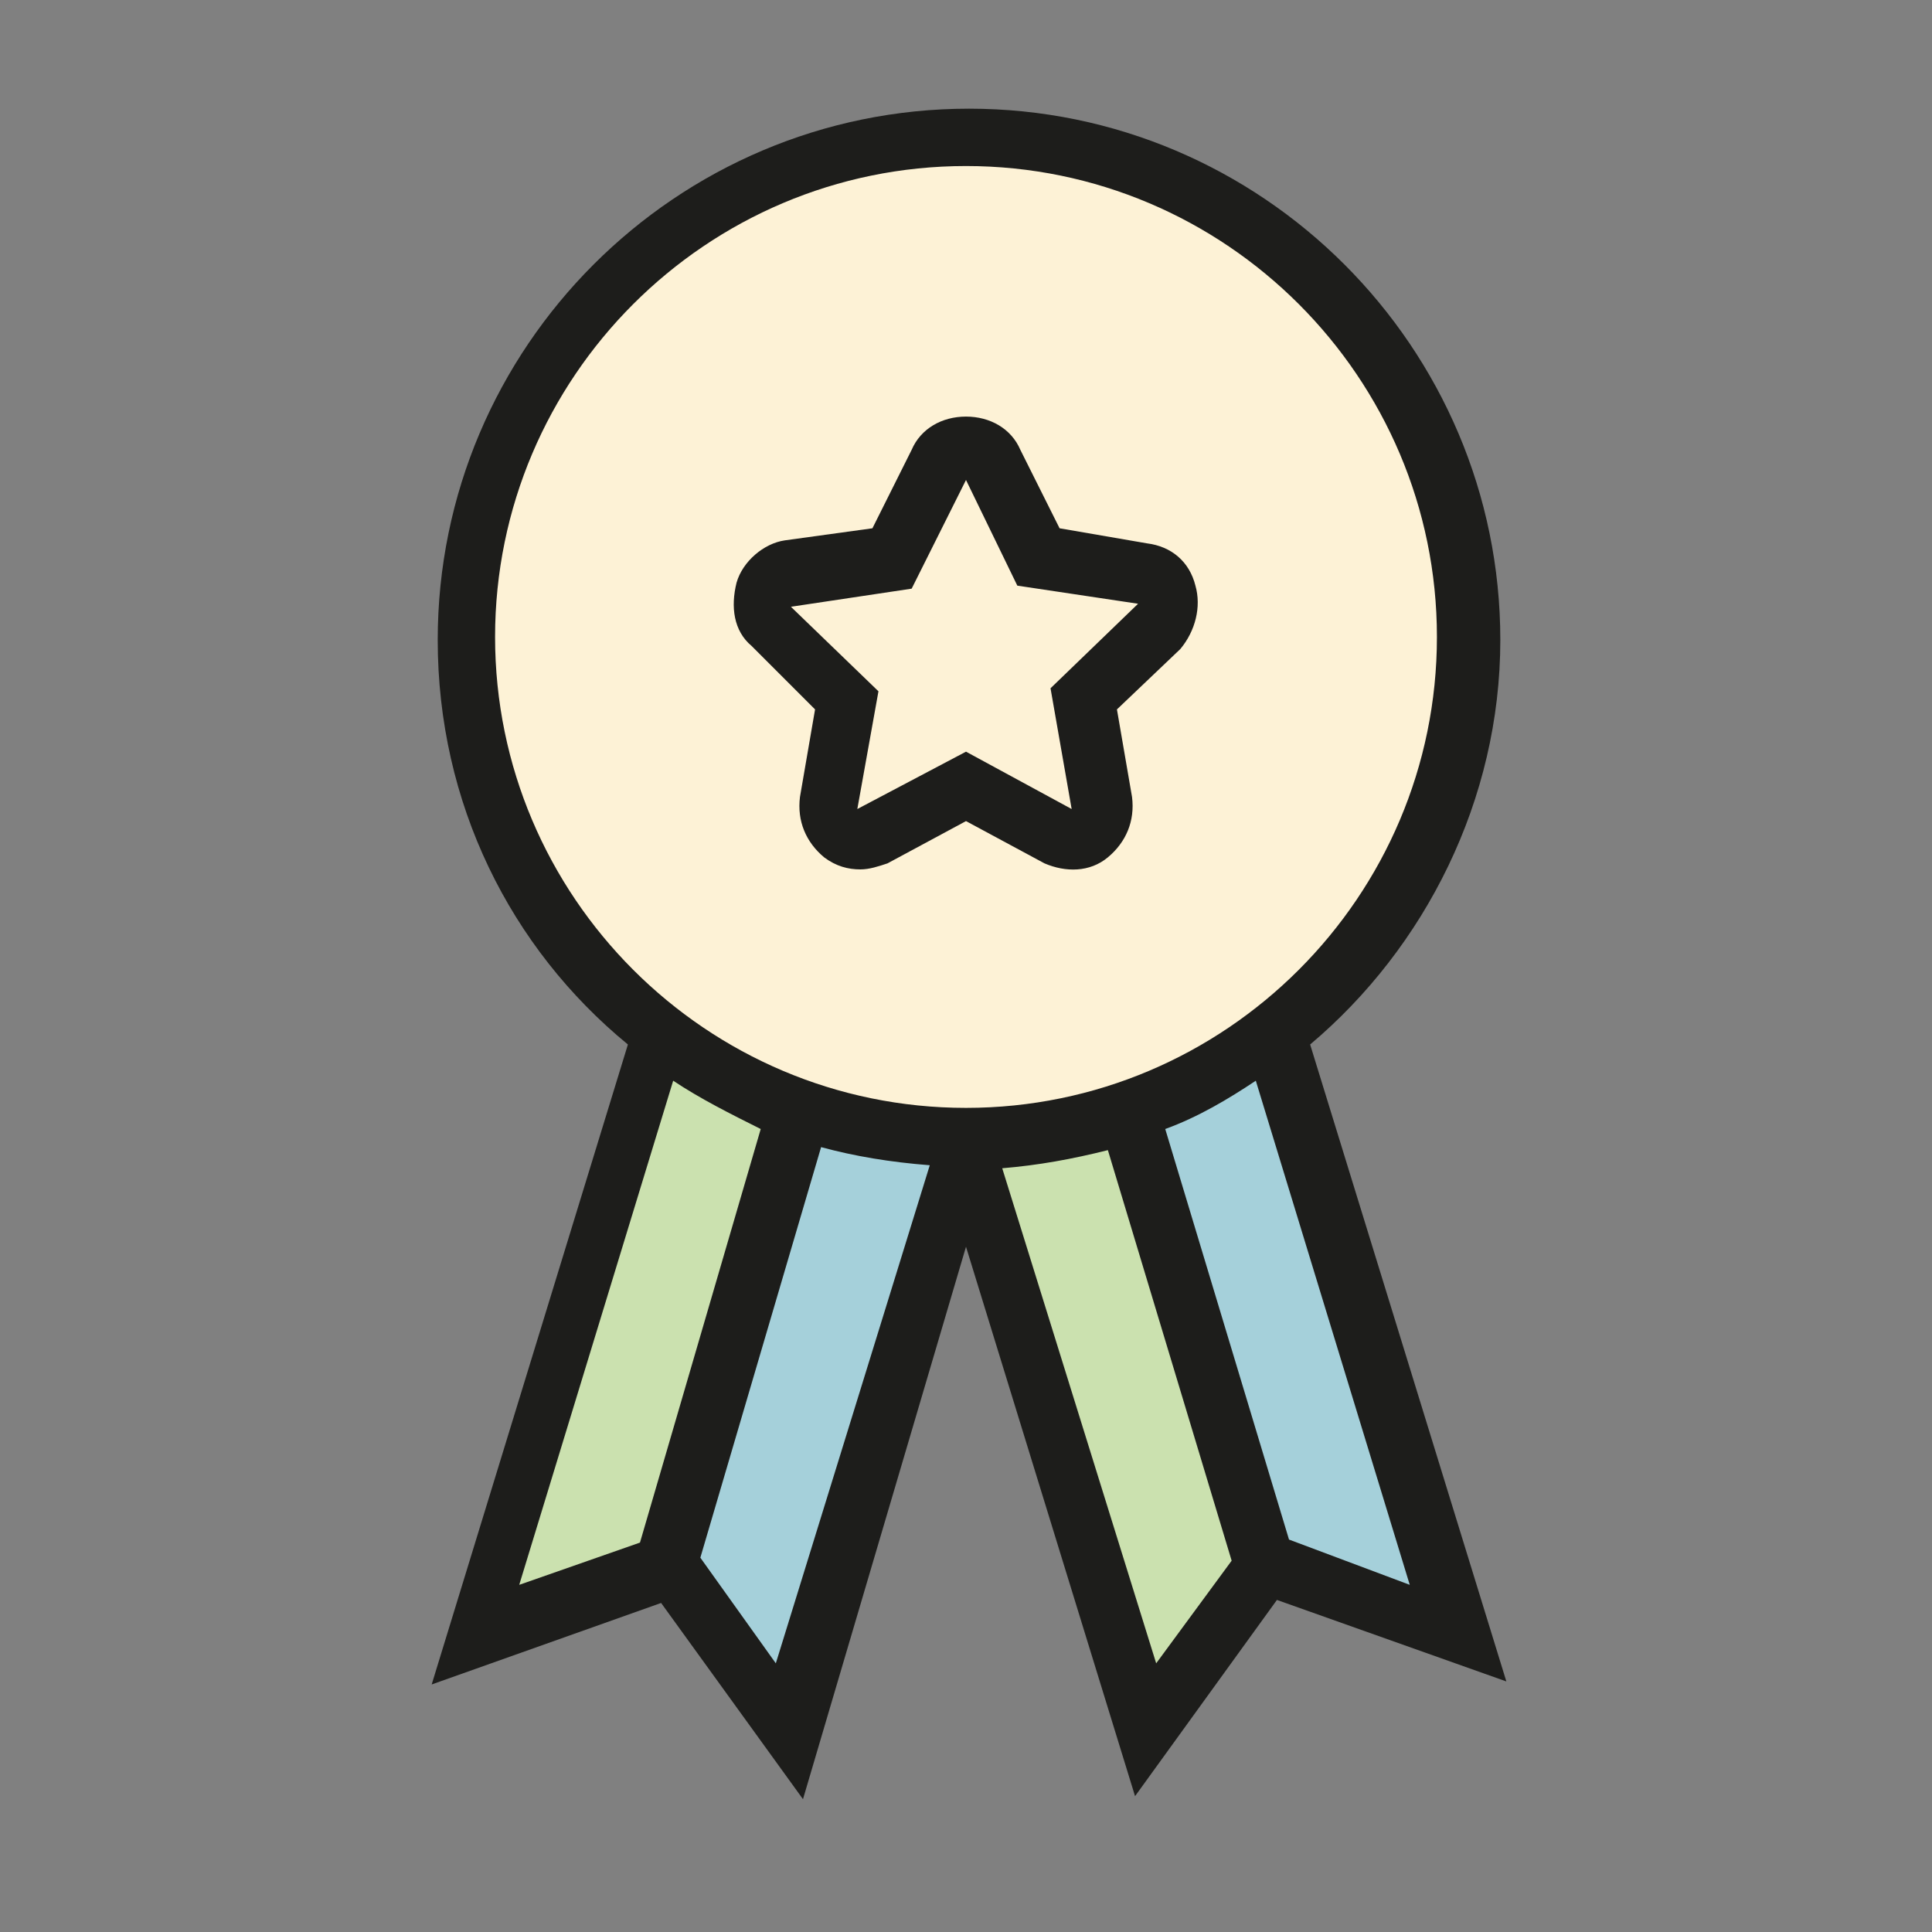
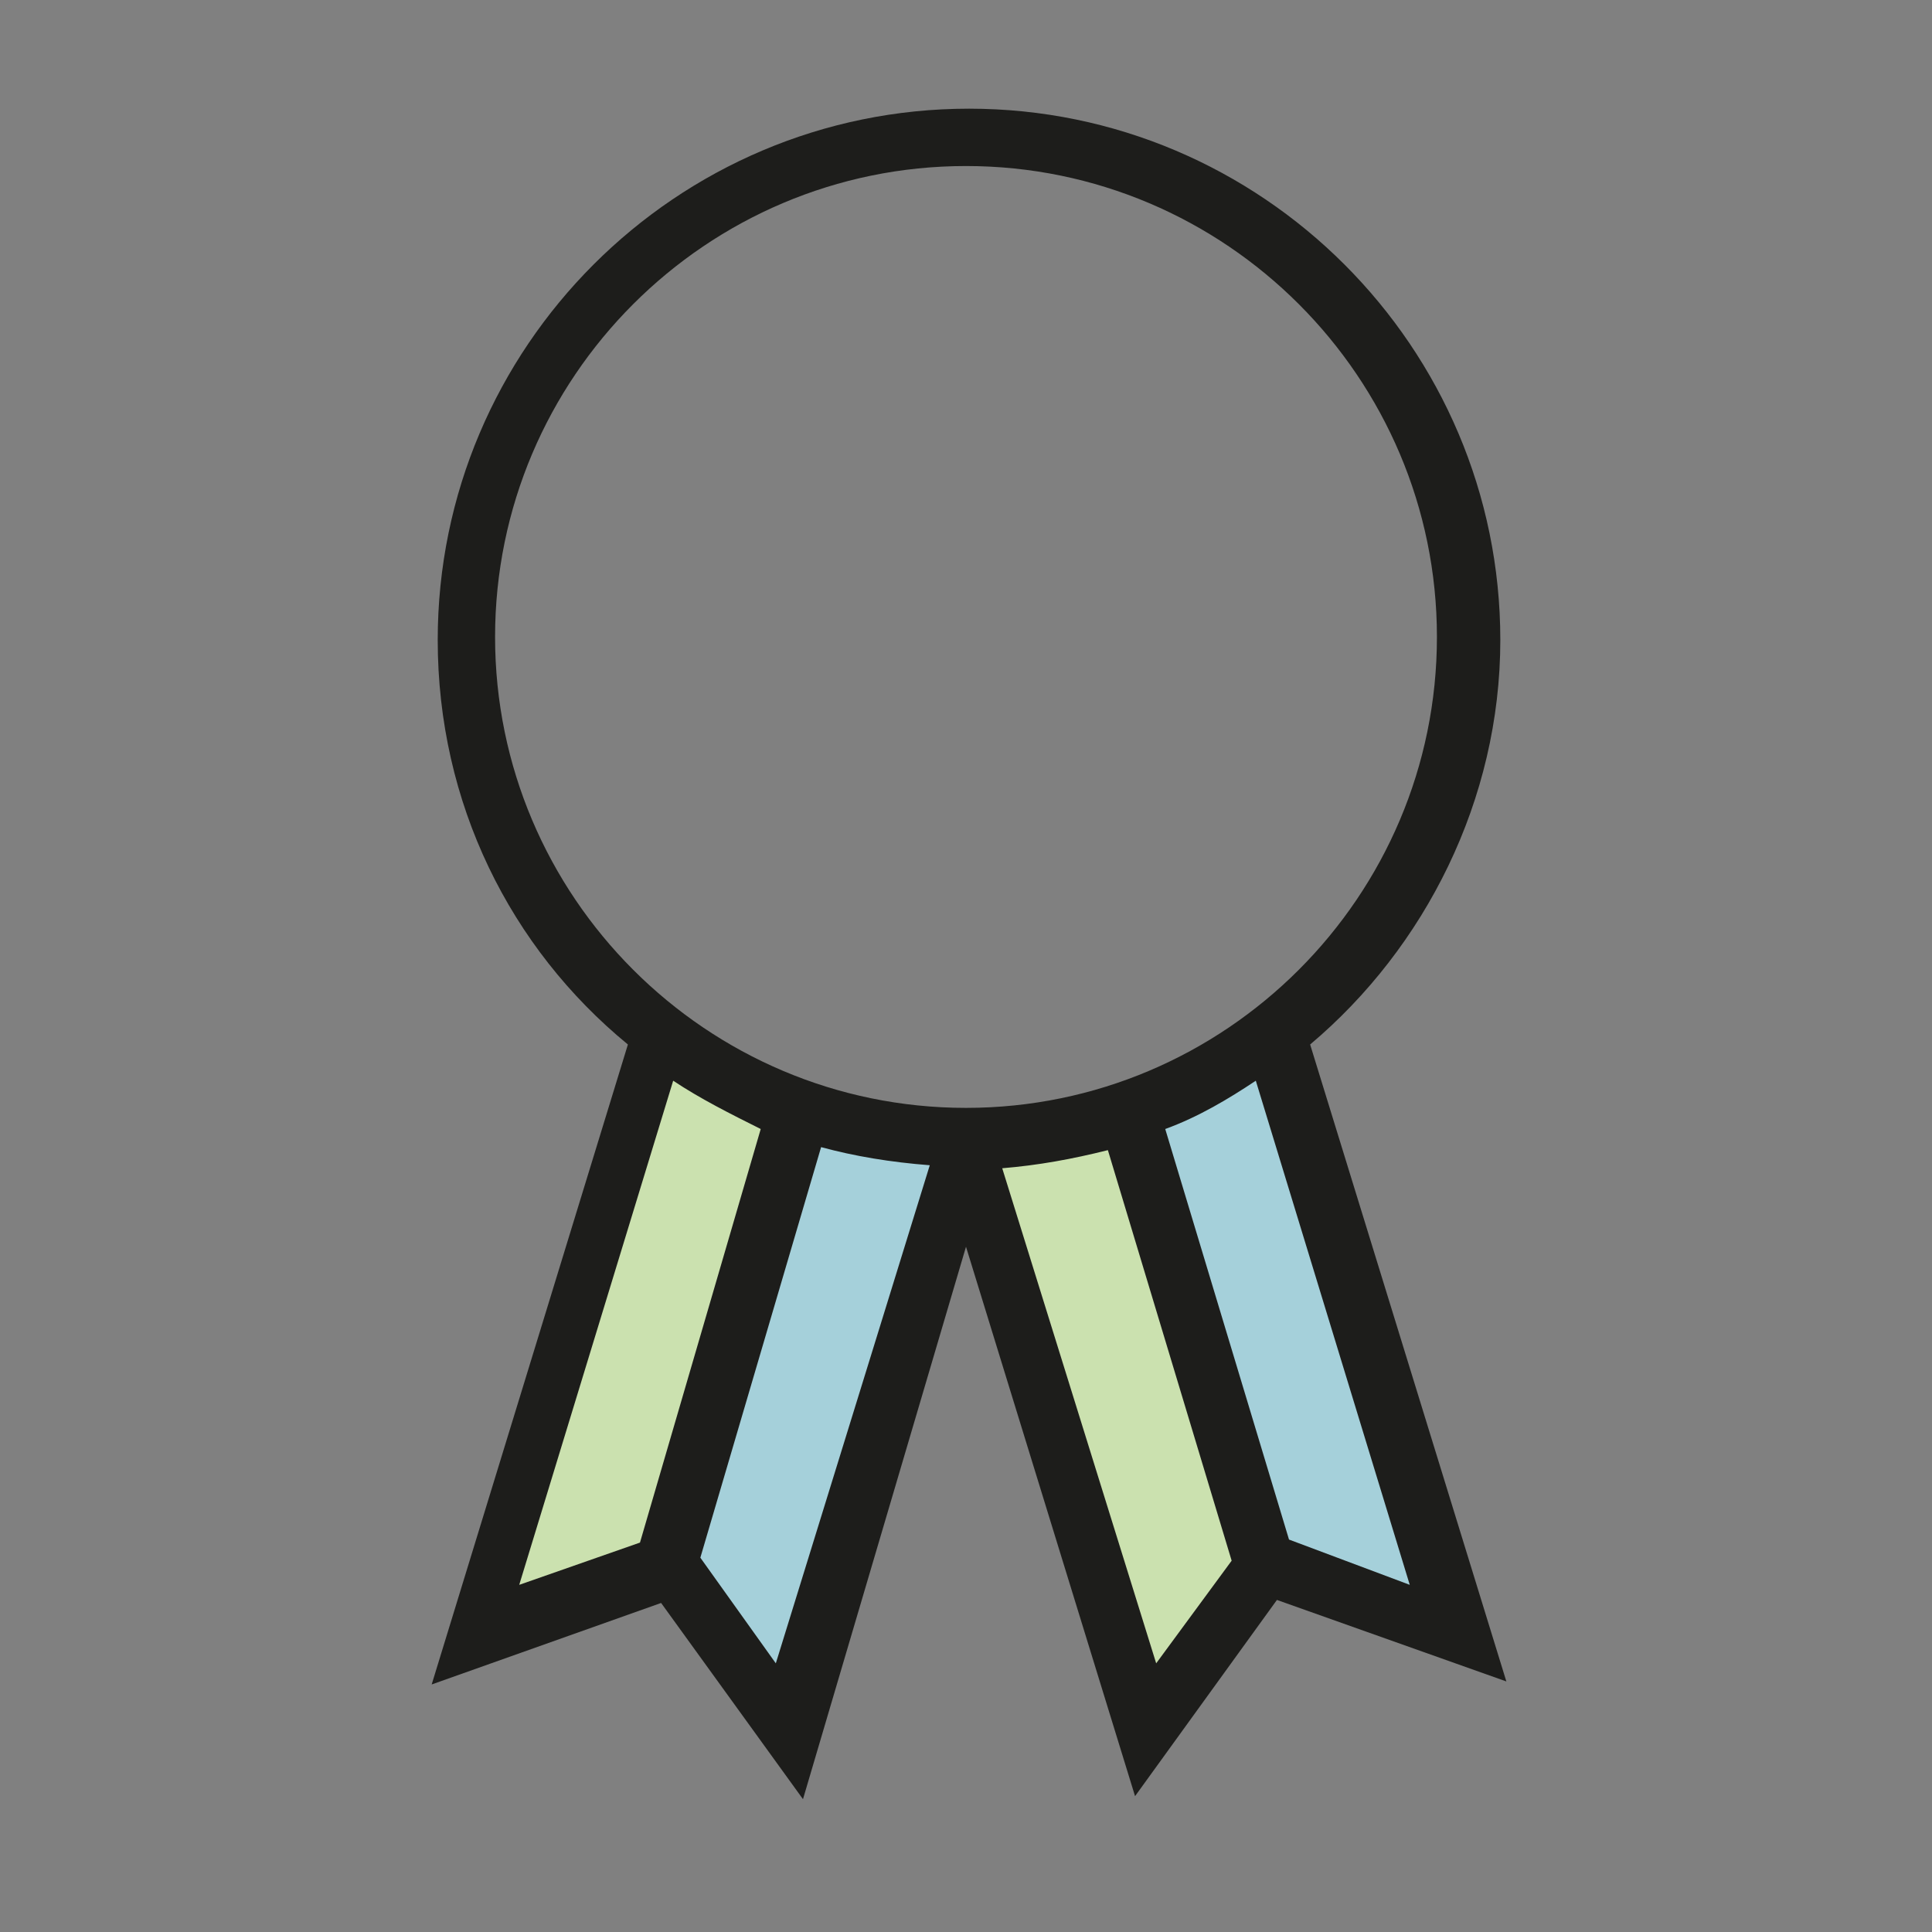
<svg xmlns="http://www.w3.org/2000/svg" version="1.1" id="medalj" x="0" y="0" viewBox="0 0 64 64" xml:space="preserve">
  <rect x="0" y="0" width="64" height="64" fill="#808080" stroke="none" />
  <style>.st3{fill:#1d1d1b}</style>
  <g id="Layer_26">
    <path d="M32 37.7L37.9 57l3.9-5.1-4.4-15.2zm-16.2 16l6.1-19.4 4.8 1.7L22 51.8z" fill="#cbe1af" />
    <path d="M42.1 34.3l6 19.4-6-1.9-4.9-15.7zM22 51.8l3.8 5.2L32 37.7l-5.5-1z" fill="#a5d0da" />
-     <circle cx="32" cy="21.3" r="16.5" fill="#fdf2d6" />
  </g>
  <path class="st3" d="M43.4 34.6c3.8-3.2 6.3-8.1 6.3-13.4 0-9.7-7.9-17.6-17.6-17.6-9.7 0-17.6 7.9-17.6 17.6 0 5.4 2.4 10.2 6.3 13.4l-6.5 21.2 7.6-2.7 4.7 6.5L32 41.3l5.6 18.2 4.7-6.5 7.6 2.7-6.5-21.1zm-27-13.5c0-8.6 7-15.6 15.6-15.6s15.6 7 15.6 15.6-7 15.6-15.6 15.6-15.6-7-15.6-15.6zm4.8 30l-4 1.4 5.1-16.7c.9.6 1.9 1.1 2.9 1.6l-4 13.7zm4.5 4l-2.5-3.5 4-13.6c1.1.3 2.3.5 3.6.6l-5.1 16.5zm12.6 0l-5.1-16.4c1.2-.1 2.3-.3 3.5-.6l4.1 13.6-2.5 3.4zm.3-17.7c1.1-.4 2.1-1 3-1.6l5.1 16.7-4-1.5-4.1-13.6z" />
-   <path class="st3" d="M28.5 28.8c-.4 0-.8-.1-1.2-.4-.6-.5-.9-1.2-.8-2l.5-2.9-2.1-2.1c-.6-.5-.7-1.3-.5-2.1.2-.7.9-1.3 1.6-1.4l2.9-.4 1.3-2.6c.3-.7 1-1.1 1.8-1.1s1.5.4 1.8 1.1l1.3 2.6 2.9.5c.8.1 1.4.6 1.6 1.4.2.7 0 1.5-.5 2.1l-2.1 2 .5 2.9c.1.8-.2 1.5-.8 2-.6.5-1.4.5-2.1.2L32 27.2l-2.6 1.4c-.3.1-.6.2-.9.2zm3.5-3.9l3.5 1.9-.7-4 2.9-2.8-4-.6-1.7-3.5-1.8 3.6-4 .6 2.9 2.8-.7 3.9 3.6-1.9z" />
</svg>